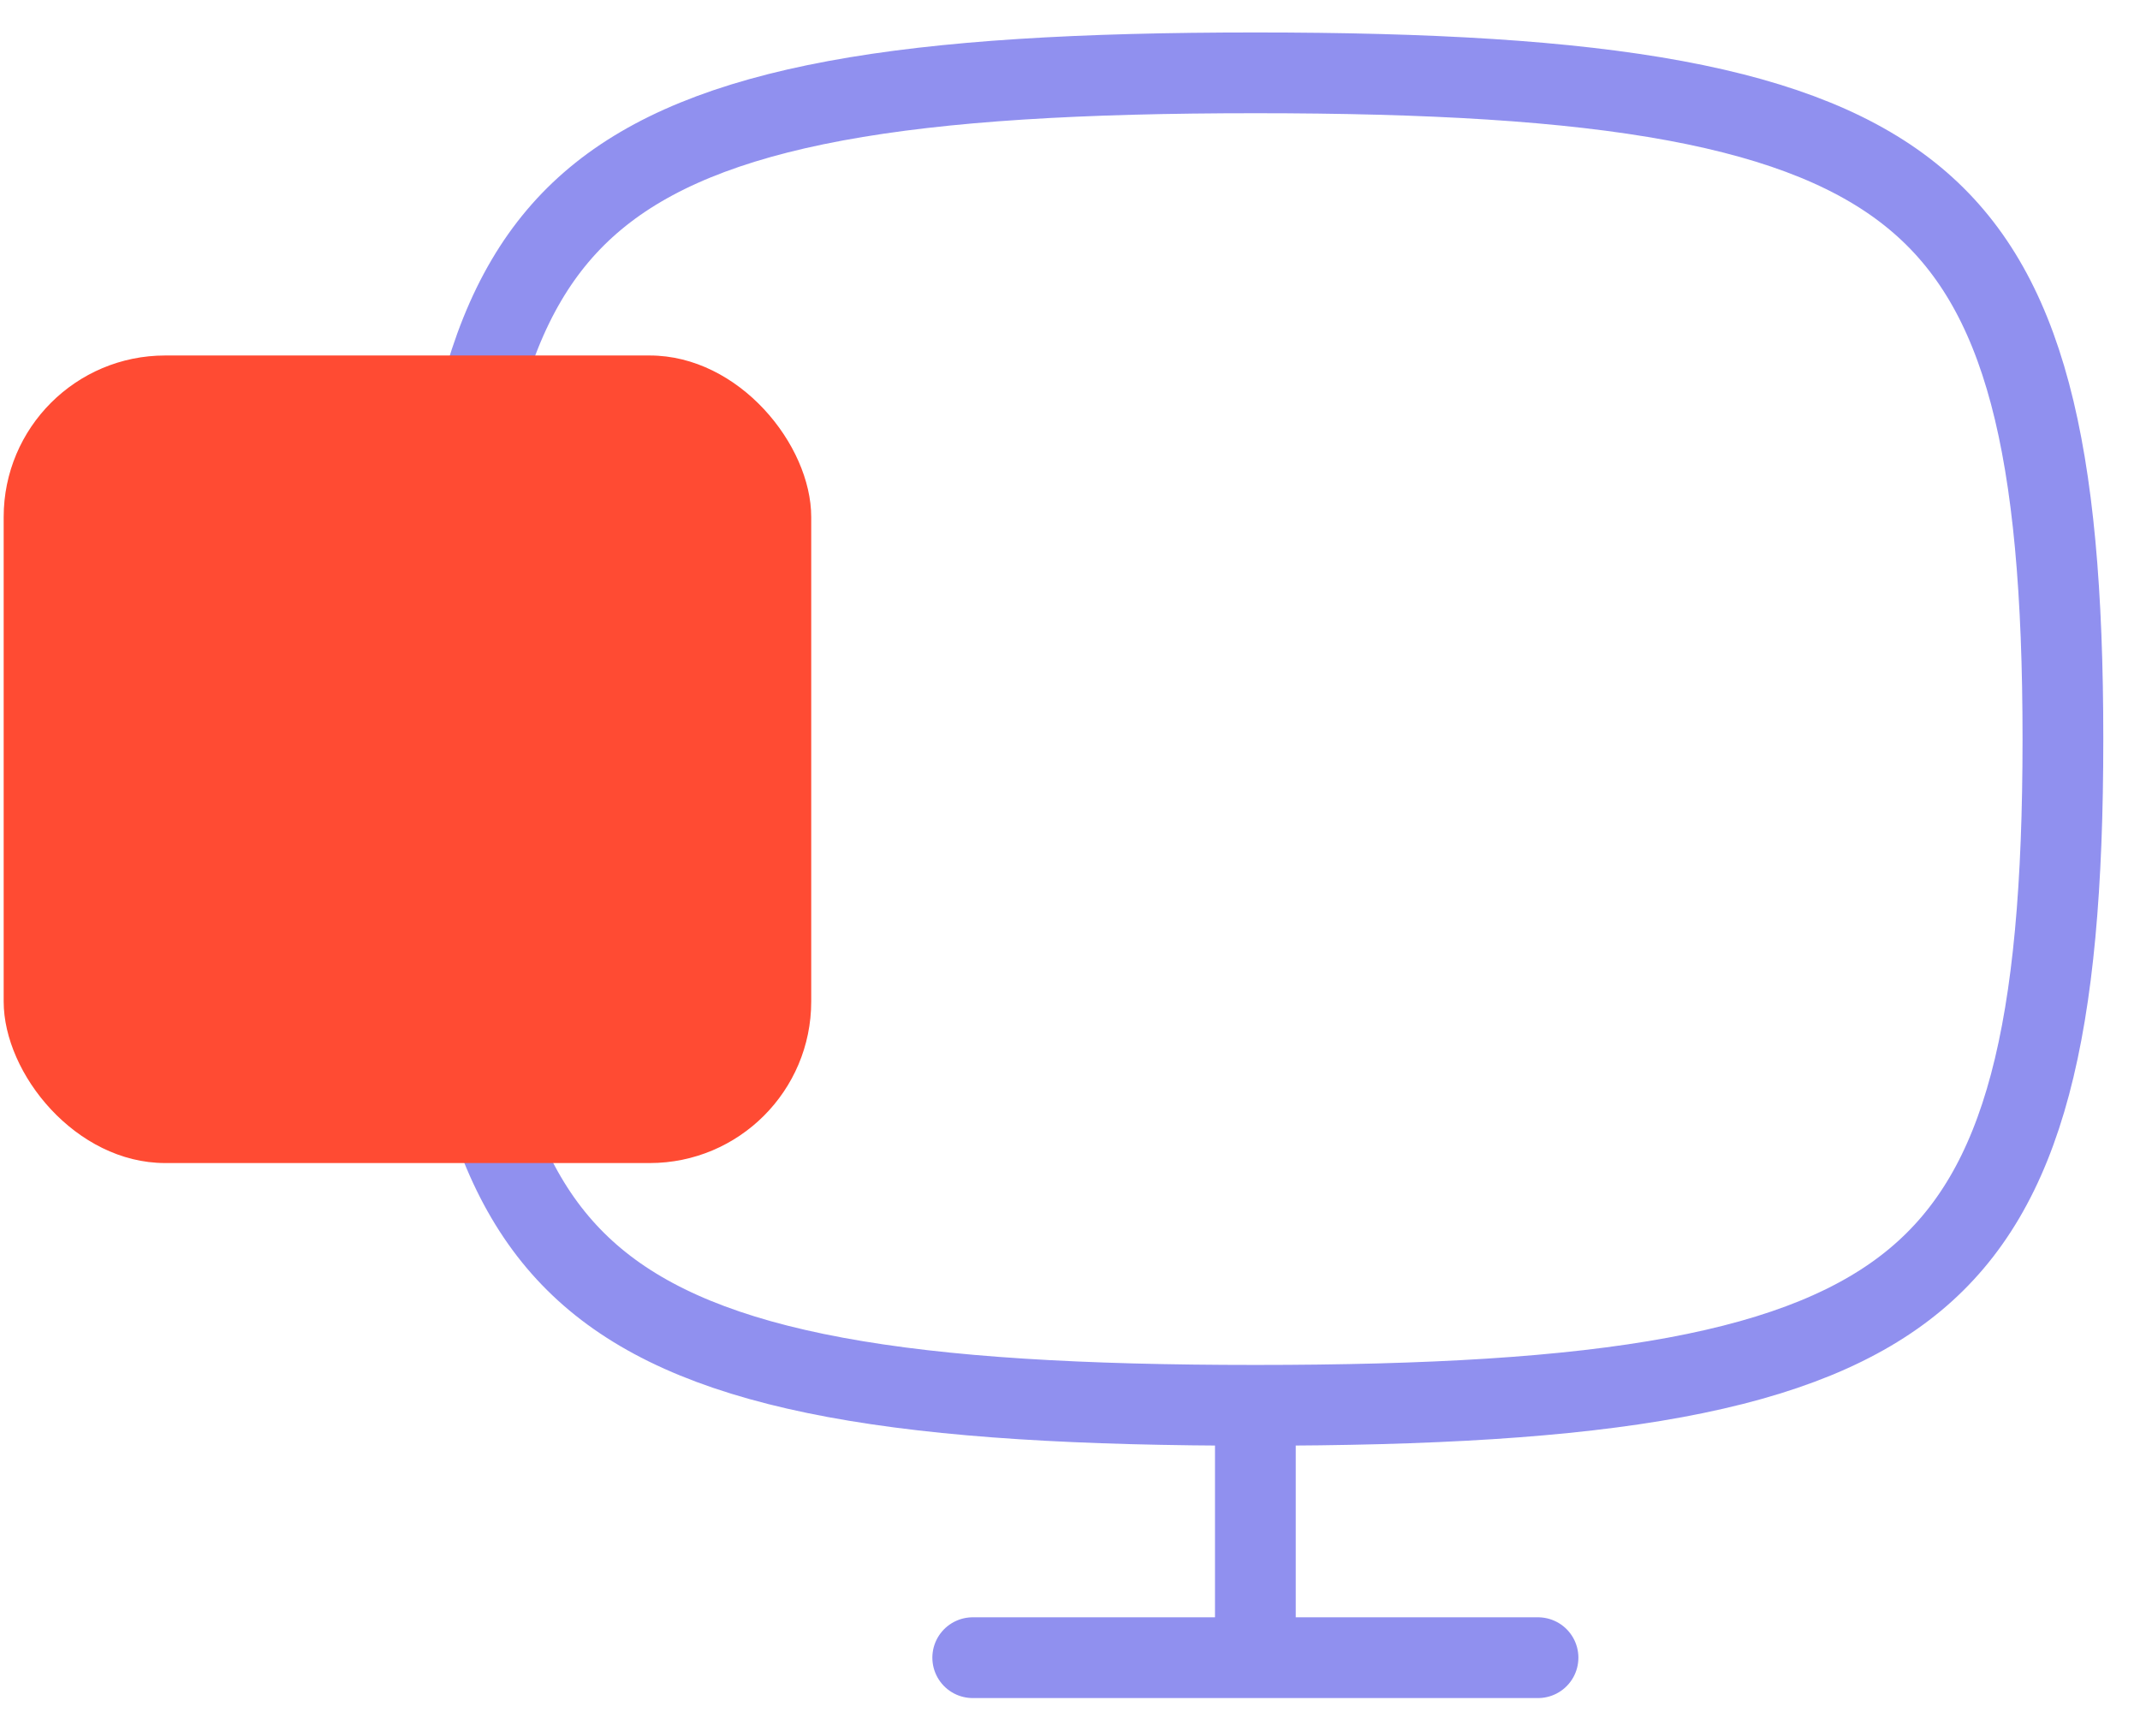
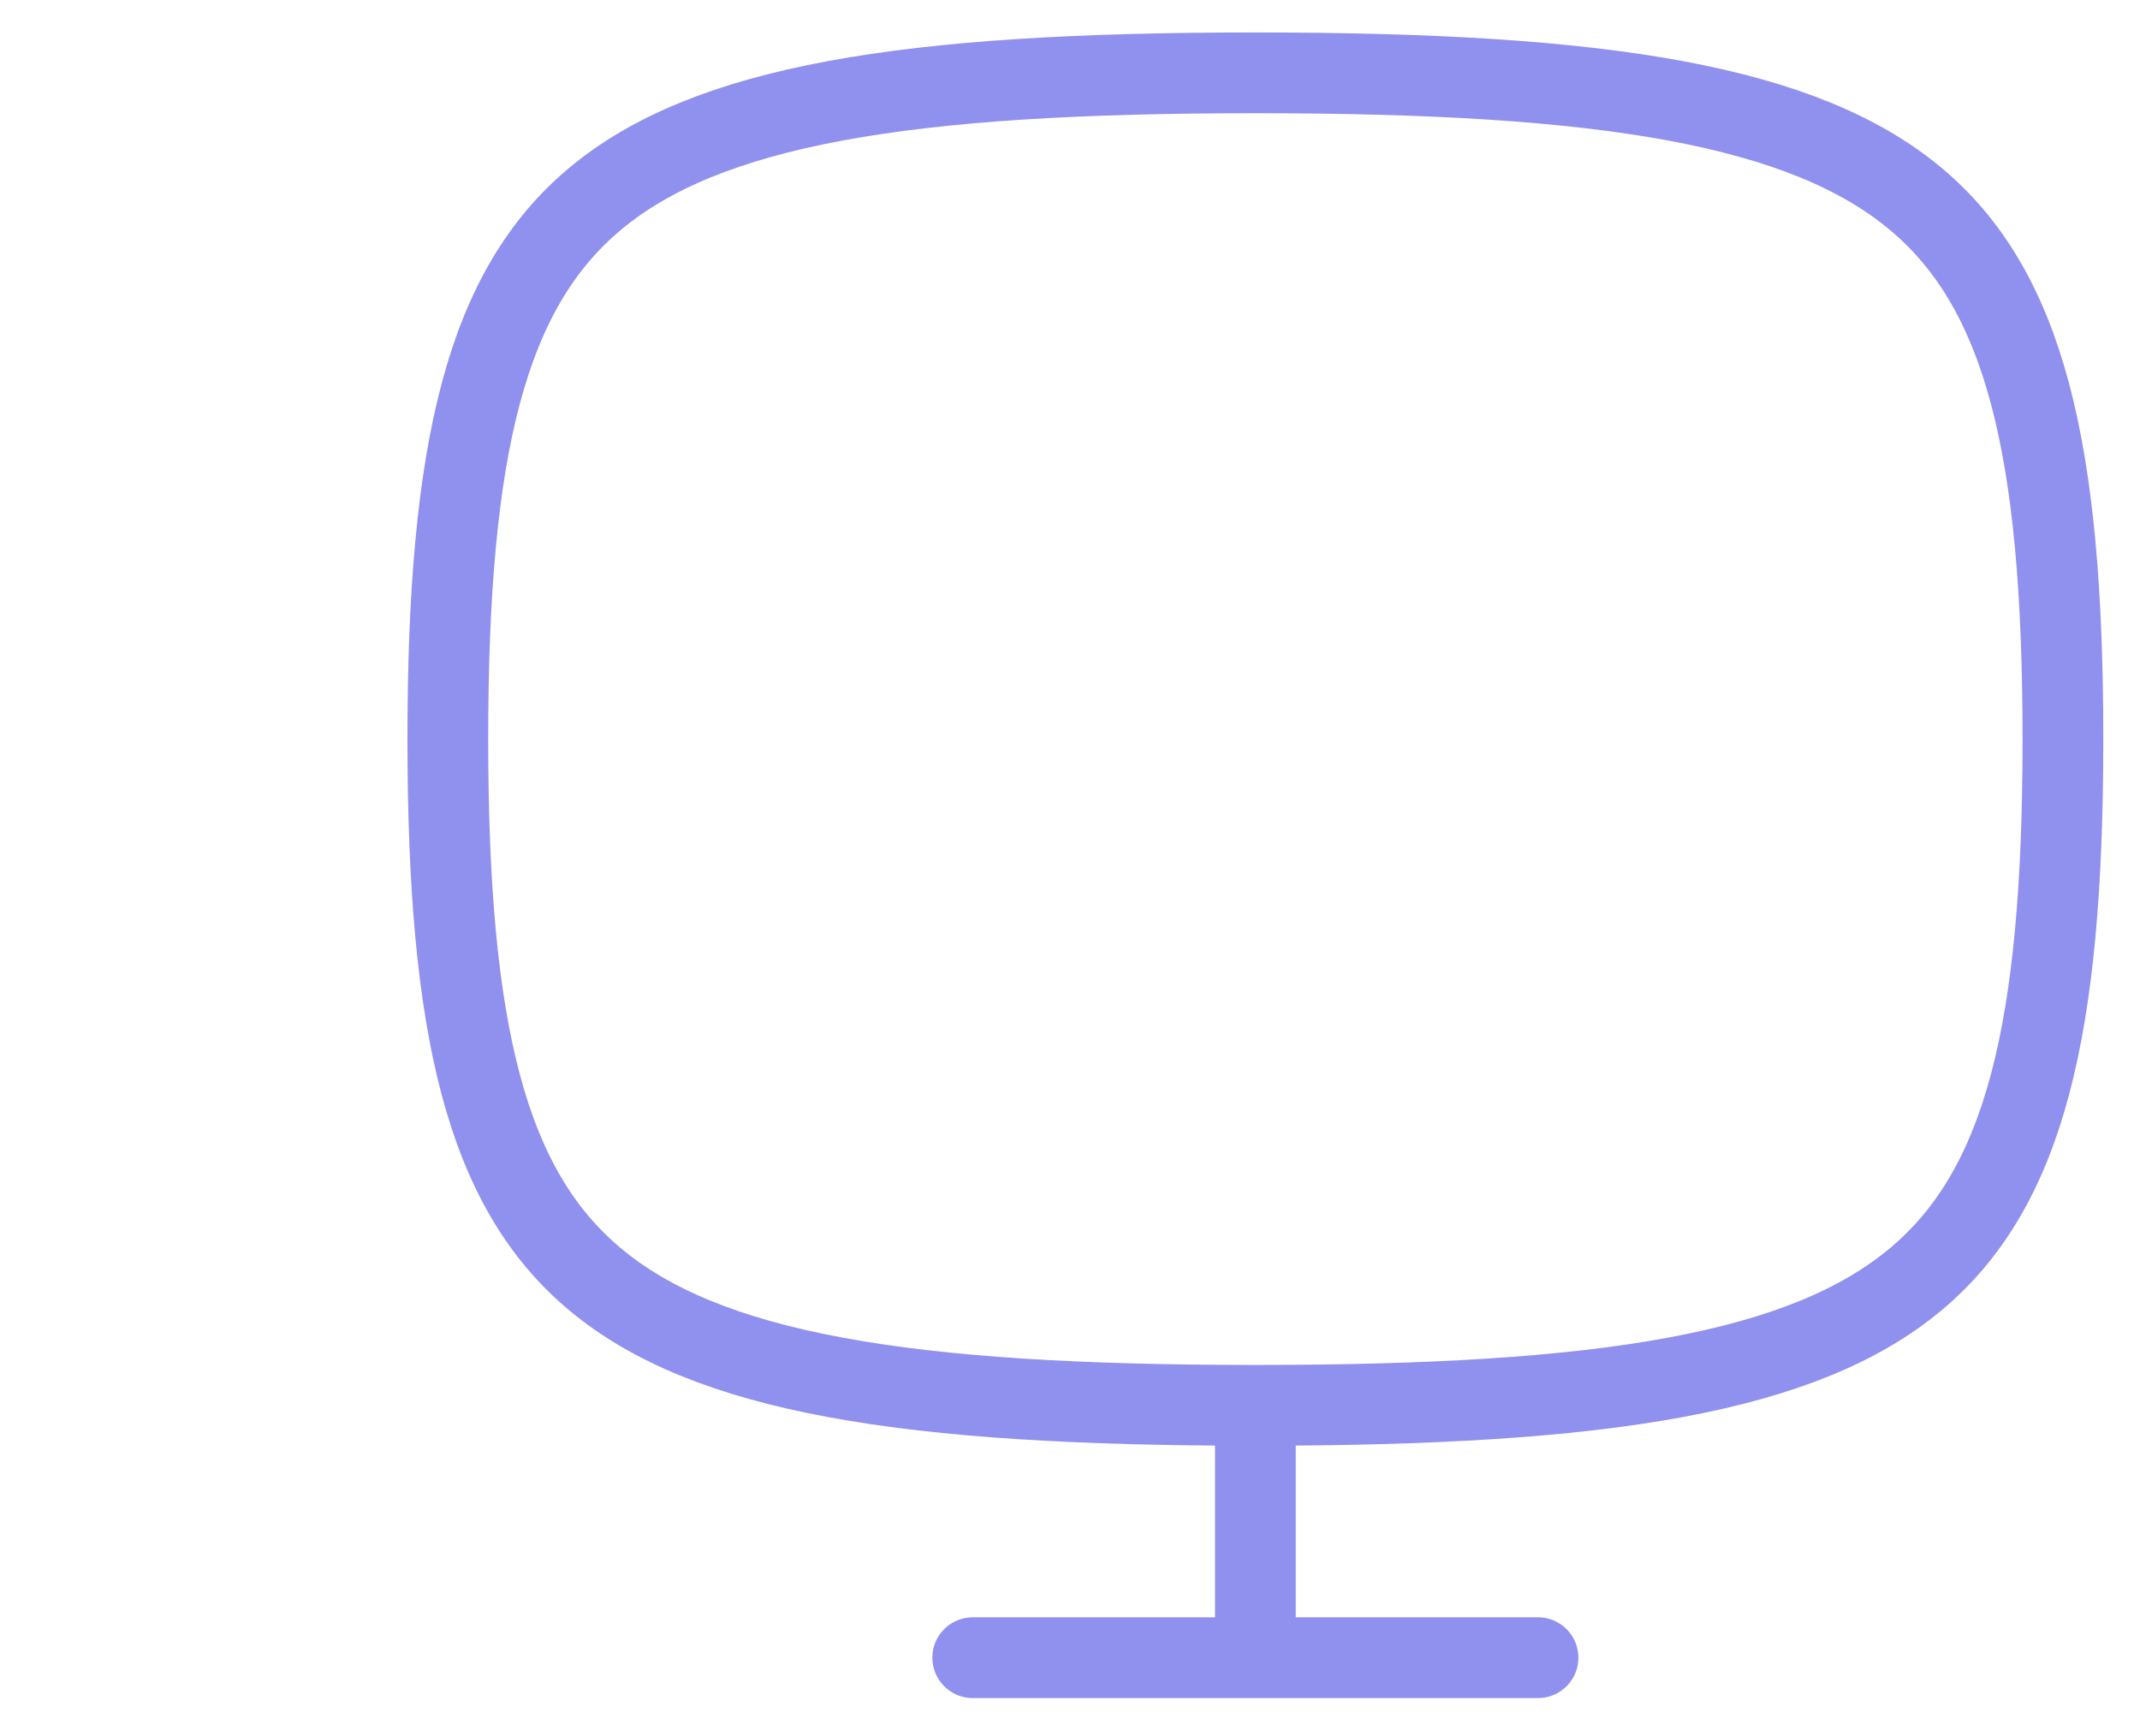
<svg xmlns="http://www.w3.org/2000/svg" width="53" height="43" viewBox="0 0 53 43" fill="none">
  <path d="M11.091 18.304C11.091 25.522 12.047 29.441 14.746 31.69C16.11 32.827 18.01 33.616 20.696 34.113C23.384 34.611 26.786 34.804 31.091 34.804C35.395 34.804 38.797 34.611 41.486 34.113C44.172 33.616 46.072 32.827 47.436 31.69C50.134 29.441 51.091 25.522 51.091 18.304C51.091 11.086 50.134 7.167 47.436 4.918C46.072 3.781 44.172 2.993 41.486 2.495C38.797 1.997 35.395 1.804 31.091 1.804C26.786 1.804 23.384 1.997 20.696 2.495C18.01 2.993 16.11 3.781 14.746 4.918C12.047 7.167 11.091 11.086 11.091 18.304Z" stroke="#9090EF" stroke-width="2" stroke-linecap="round" stroke-linejoin="round" />
  <path d="M31.091 35.804L31.091 41.054L24.091 41.054L38.091 41.054" stroke="#9090EF" stroke-width="2" stroke-linecap="round" stroke-linejoin="round" />
-   <rect x="20.091" y="28.804" width="20" height="20" rx="4" transform="rotate(-180 20.091 28.804)" fill="#FF4B33" />
</svg>